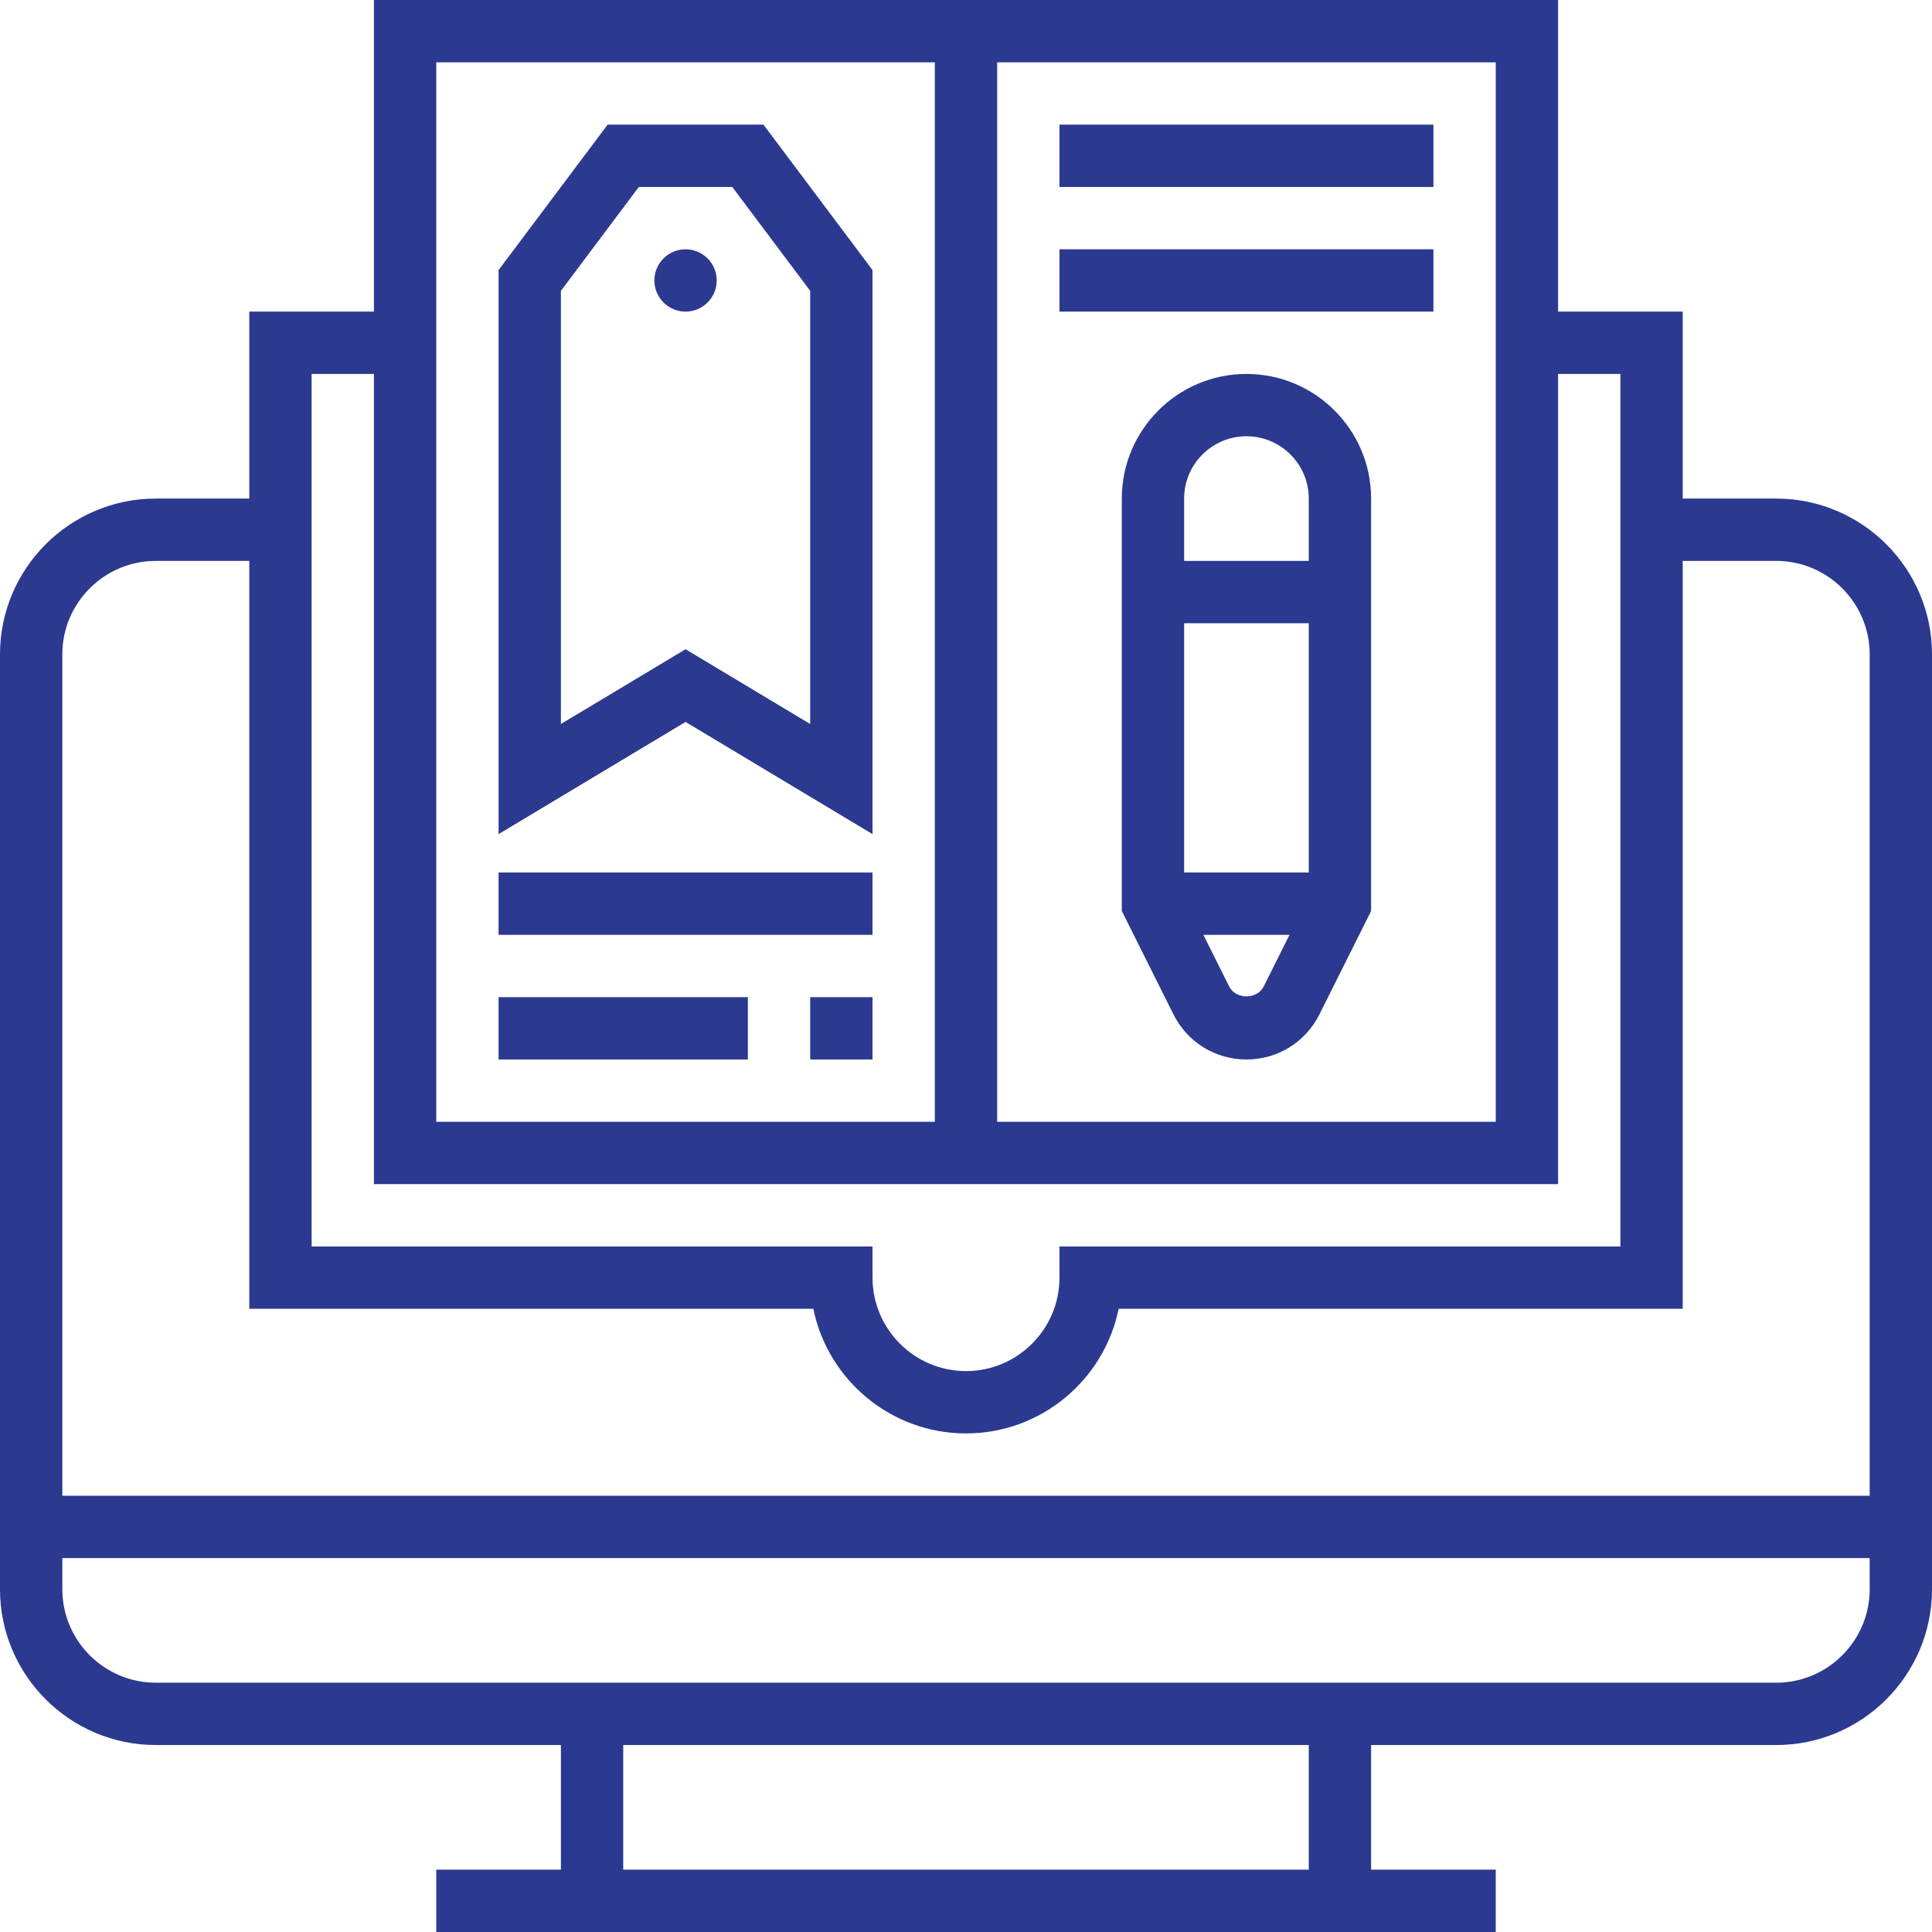
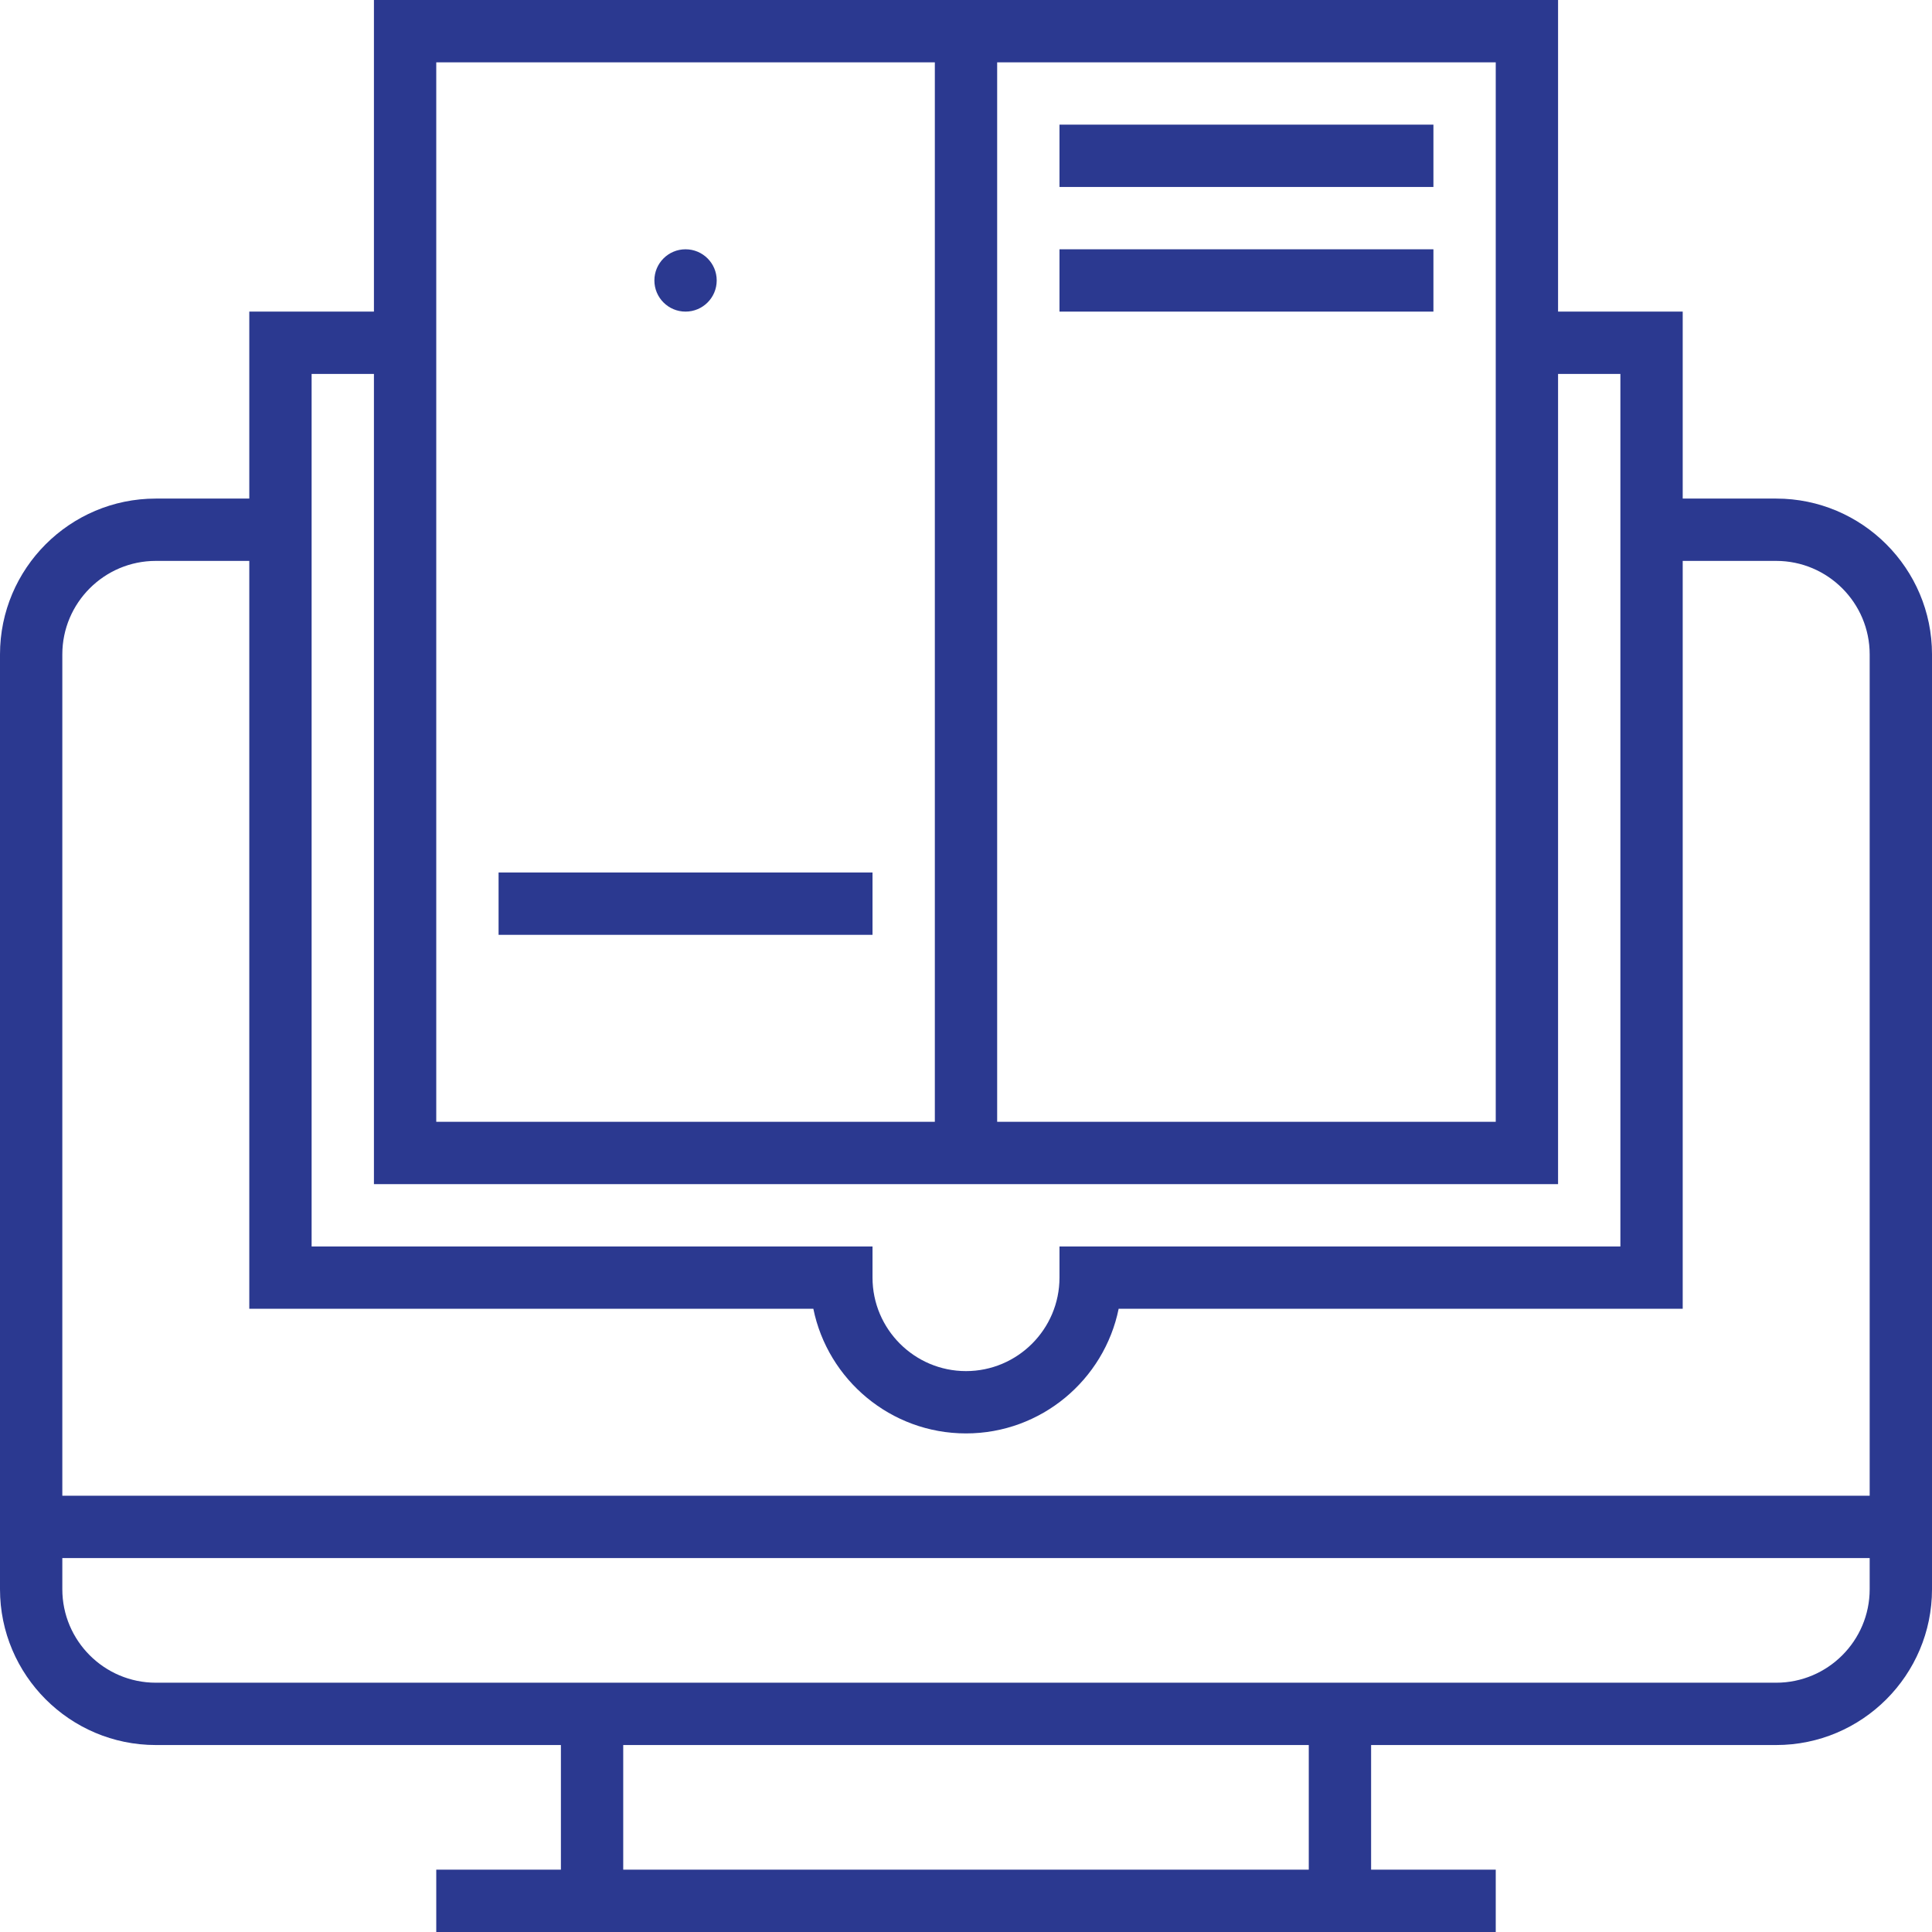
<svg xmlns="http://www.w3.org/2000/svg" version="1.1" width="512" height="512" x="0" y="0" viewBox="0 0 496 496" style="enable-background:new 0 0 512 512" xml:space="preserve" class="">
  <g>
    <path d="m456 128h-24v-48h-32v-80h-304v80h-32v48h-24c-22.055 0-40 17.945-40 40v240c0 22.055 17.945 40 40 40h104v32h-32v16h272v-16h-32v-32h104c22.055 0 40-17.945 40-40v-240c0-22.055-17.945-40-40-40zm-72-112v272h-128v-272zm-272 0h128v272h-128zm-32 80h16v208h304v-208h16v224h-144v8c0 13.23-10.77 24-24 24s-24-10.77-24-24v-8h-144zm-40 48h24v192h144.809c3.711 18.23 19.879 32 39.191 32s35.48-13.77 39.191-32h144.809v-192h24c13.23 0 24 10.77 24 24v216h-464v-216c0-13.23 10.77-24 24-24zm296 336h-176v-32h176zm120-48h-416c-13.23 0-24-10.77-24-24v-8h464v8c0 13.23-10.77 24-24 24zm0 0" fill="#2B3990" data-original="#000000" class="" />
-     <path d="m196 32h-40l-28 37.336v144.801l48-28.801 48 28.801v-144.801zm12 153.871-32-19.199-32 19.199v-111.199l20-26.672h24l20 26.664zm0 0" fill="#2B3990" data-original="#000000" class="" />
    <path d="m128 224h96v16h-96zm0 0" fill="#2B3990" data-original="#000000" class="" />
-     <path d="m208 256h16v16h-16zm0 0" fill="#2B3990" data-original="#000000" class="" />
-     <path d="m128 256h64v16h-64zm0 0" fill="#2B3990" data-original="#000000" class="" />
    <path d="m184 72c0 4.418-3.582 8-8 8s-8-3.582-8-8 3.582-8 8-8 8 3.582 8 8zm0 0" fill="#2B3990" data-original="#000000" class="" />
    <path d="m272 32h96v16h-96zm0 0" fill="#2B3990" data-original="#000000" class="" />
    <path d="m272 64h96v16h-96zm0 0" fill="#2B3990" data-original="#000000" class="" />
-     <path d="m320 96c-17.648 0-32 14.352-32 32v105.887l13.266 26.539c3.566 7.133 10.75 11.574 18.734 11.574s15.168-4.441 18.734-11.574l13.266-26.539v-105.887c0-17.648-14.352-32-32-32zm0 16c8.824 0 16 7.176 16 16v16h-32v-16c0-8.824 7.176-16 16-16zm-16 112v-64h32v64zm11.574 29.266-6.629-13.266h22.109l-6.629 13.266c-1.691 3.375-7.16 3.375-8.852 0zm0 0" fill="#2B3990" data-original="#000000" class="" />
  </g>
</svg>